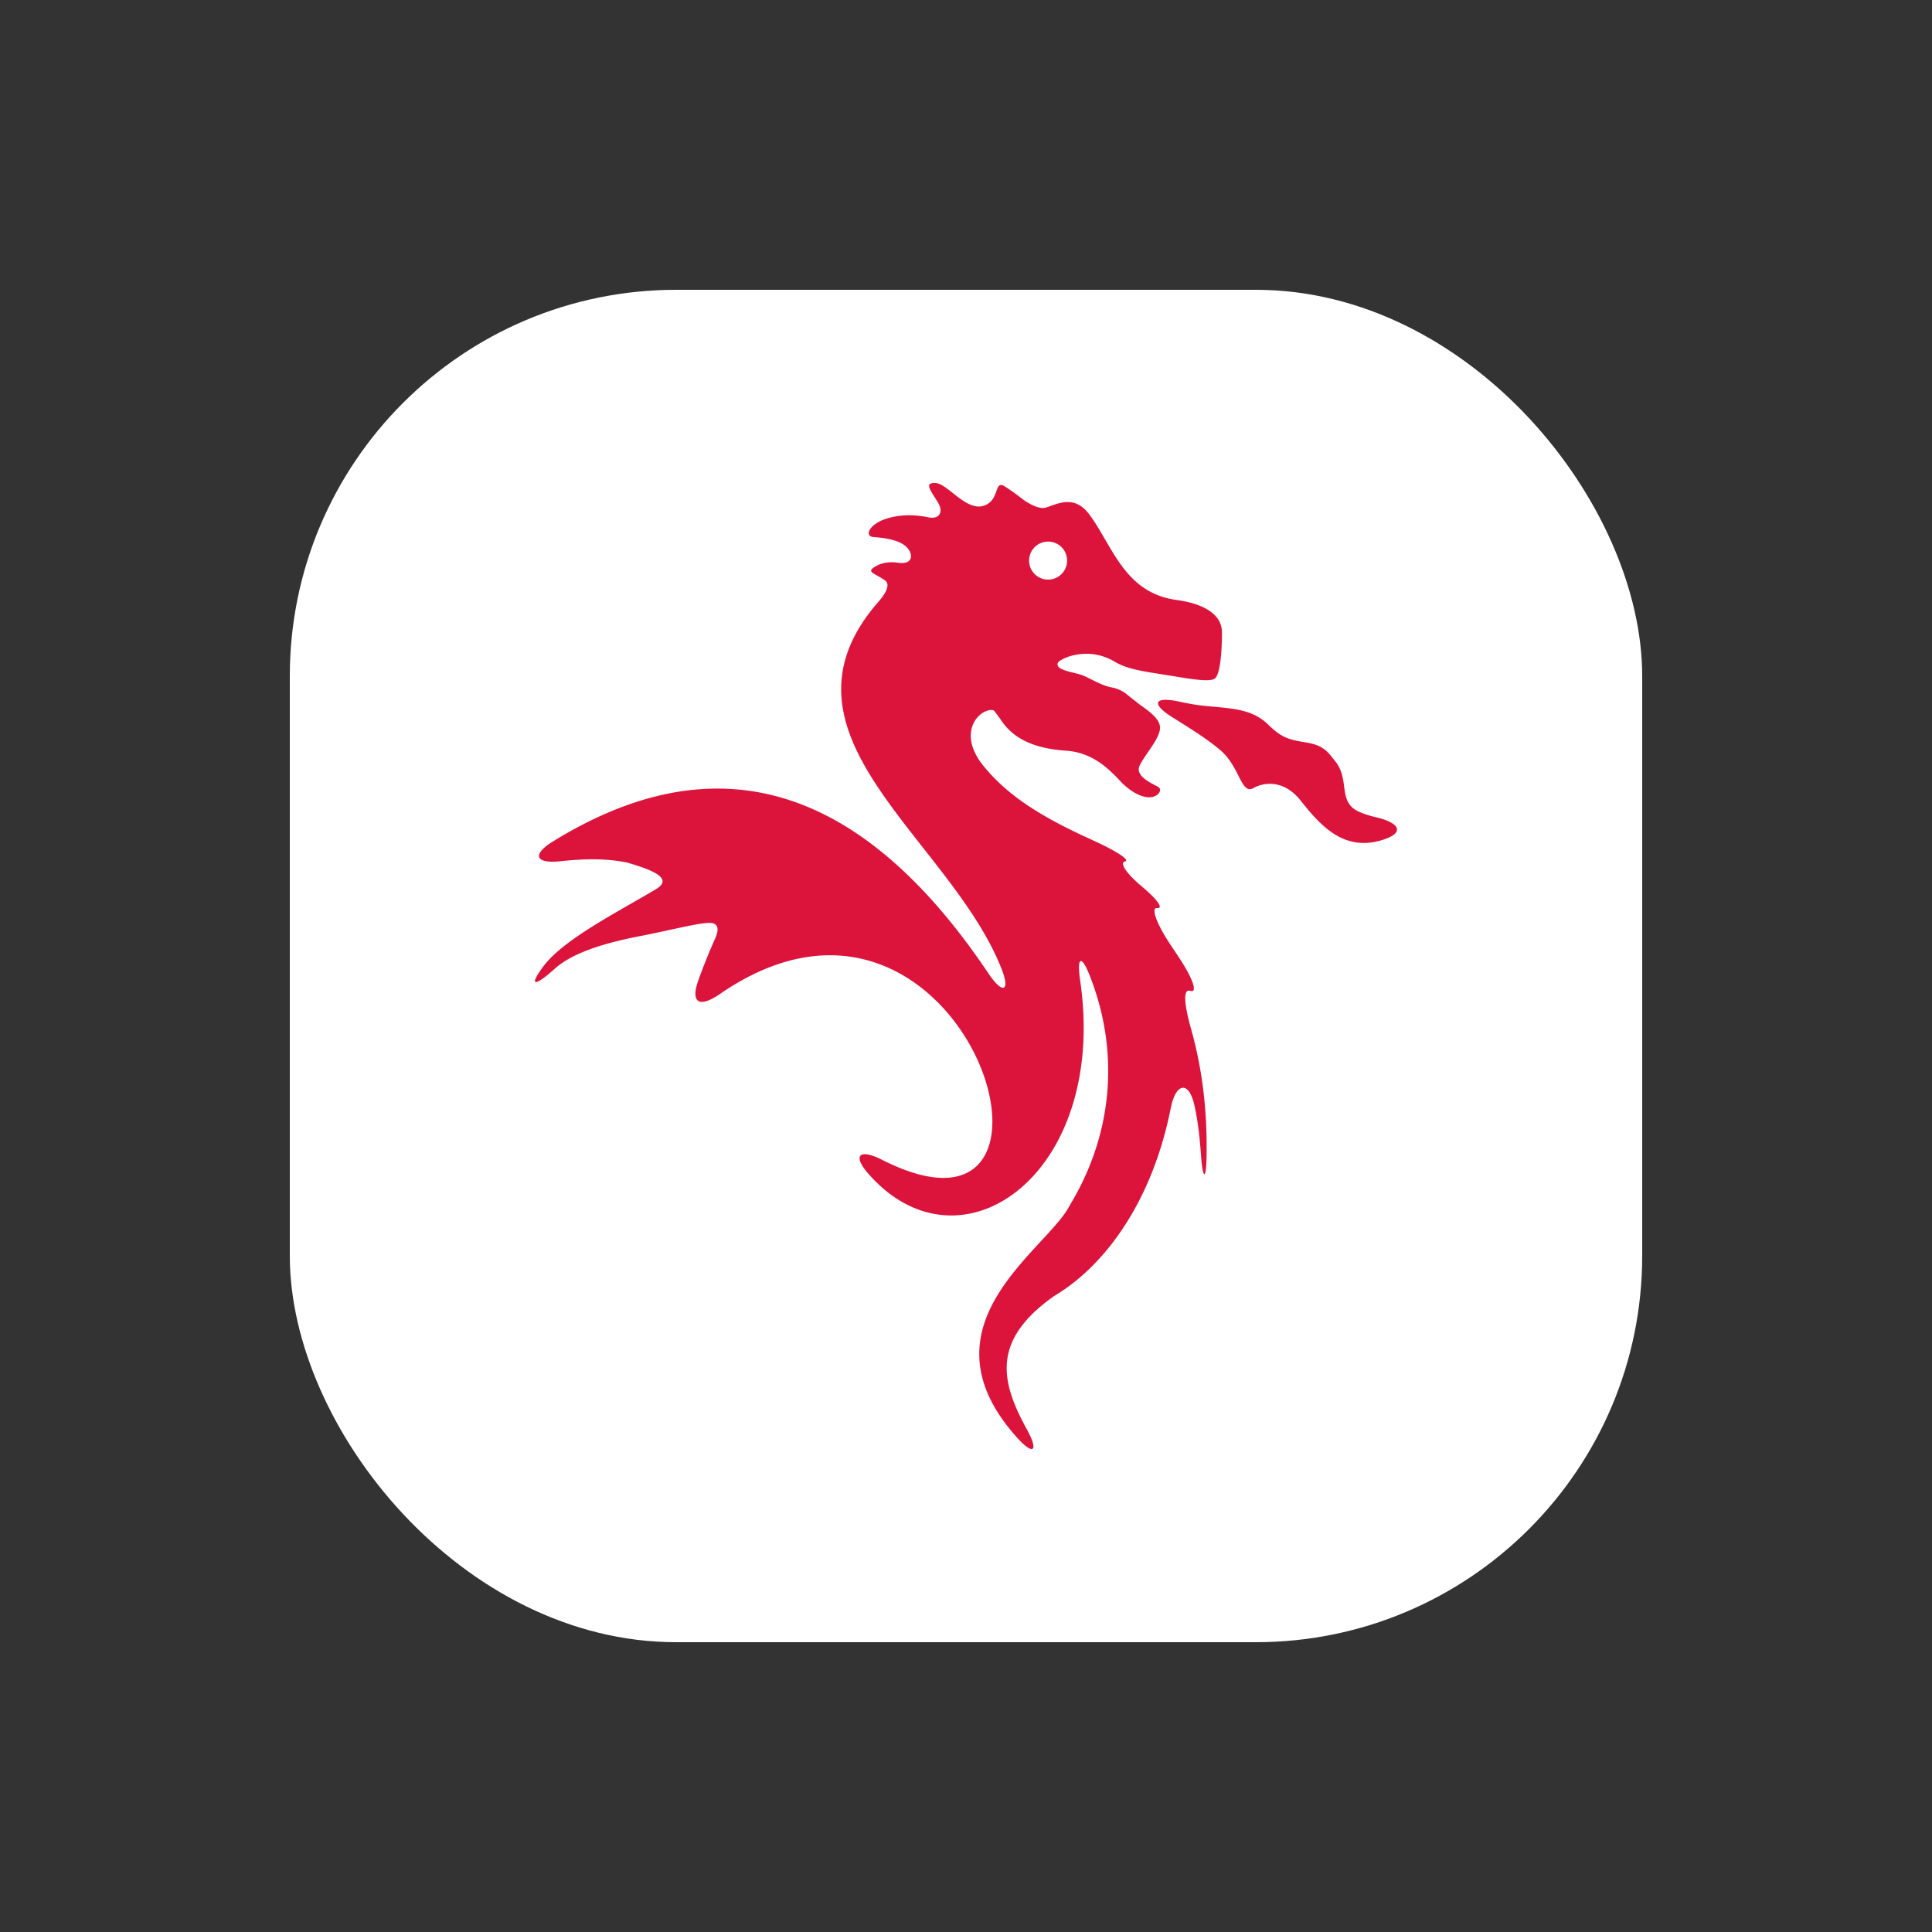
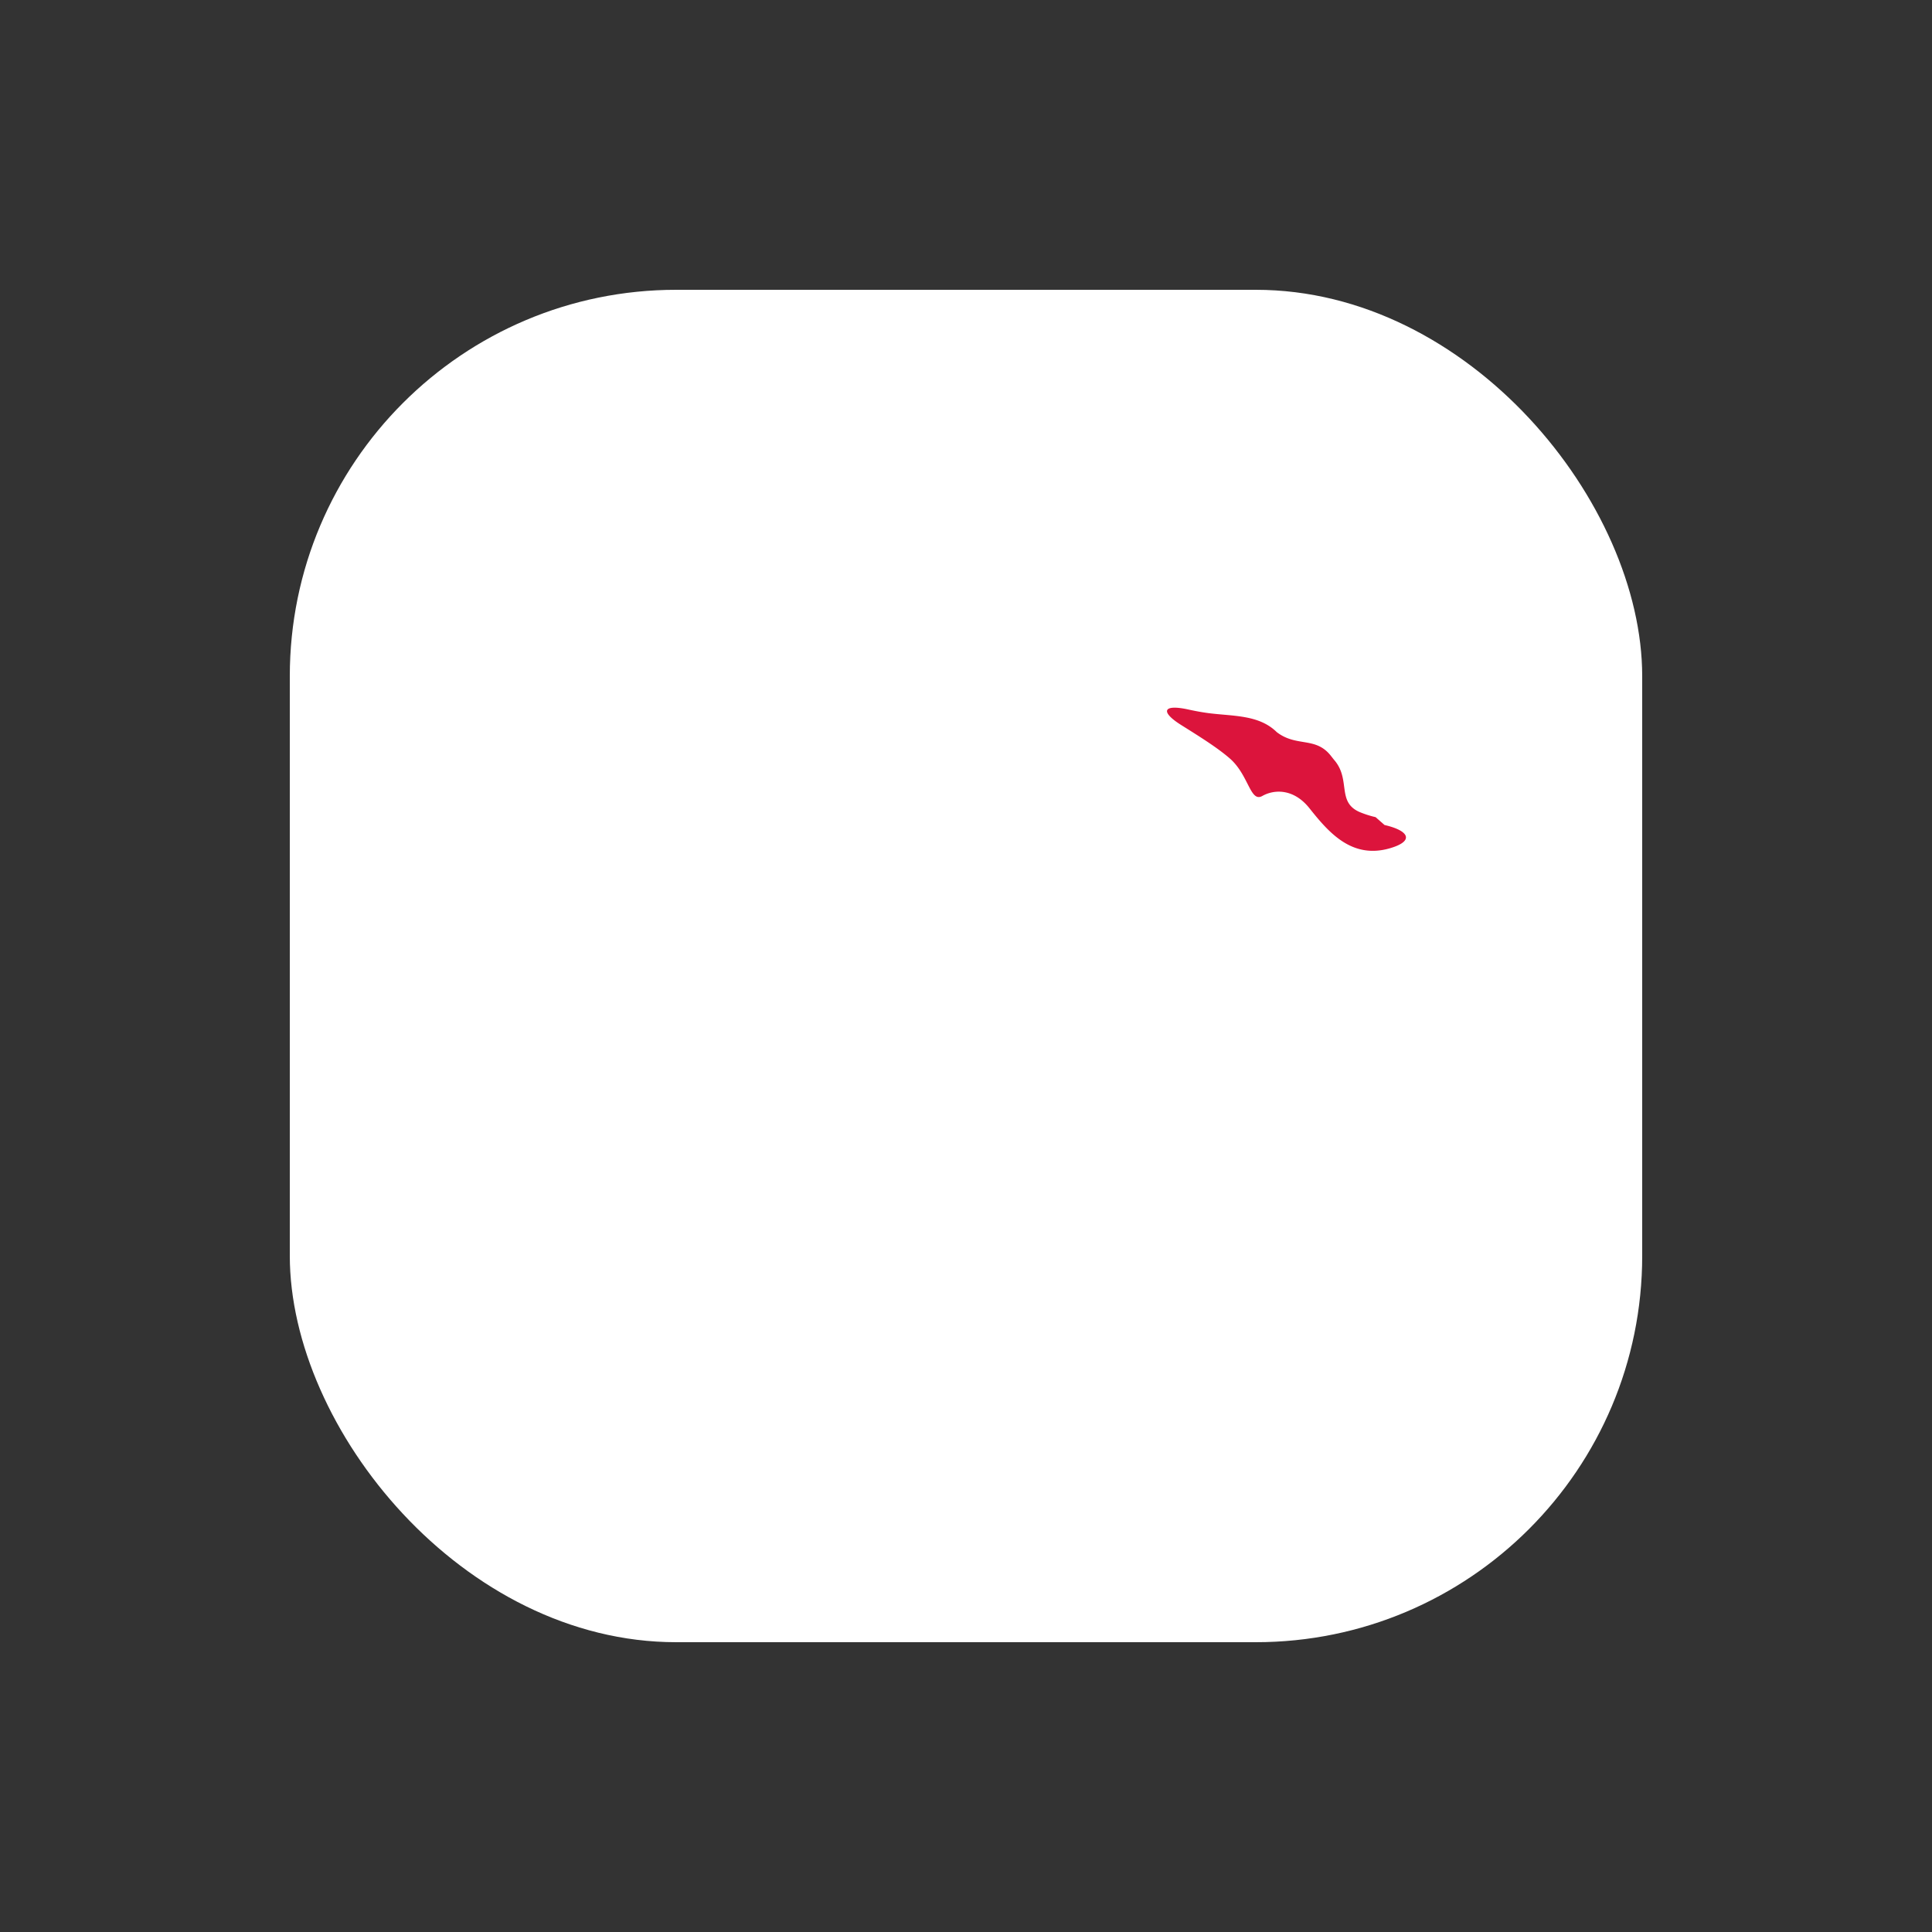
<svg xmlns="http://www.w3.org/2000/svg" viewBox="0 0 100 100" style="background:White">
  <rect x="0" y="0" width="100" height="100" fill="#333333" stroke="none" />
  <g fill="White">
    <rect x="15" y="15" width="70" height="70" rx="20" ry="20" />
  </g>
  <g fill="Crimson">
    <svg viewBox="0 0 100 100">
-       <path d="M54.249 28.033A.983.983 0 1 1 54.25 30a.983.983 0 0 1-.002-1.967zm7.36 23.254c.398.13.135-.644-.588-1.73l-.439-.661c-.724-1.085-1.028-1.934-.685-1.897.346.038-.008-.46-.793-1.113s-1.176-1.233-.879-1.295c.3-.06-.427-.535-1.614-1.077-2.267-1.033-4.44-2.175-5.884-4.1-.412-.607-.537-1.13-.457-1.595.16-.926 1.053-1.216 1.206-1.007l.28.375c.553.876 1.494 1.549 3.477 1.672 1.295.114 2.095.852 2.842 1.667.367.353.733.593 1.1.697.701.2 1.047-.329.778-.49-.27-.16-1.25-.547-.957-1.125.292-.58.993-1.333 1.046-1.892.051-.56-.793-1.042-1.162-1.335l-.67-.53a1.845 1.845 0 0 0-.695-.275c-.411-.071-.94-.374-1.38-.581-.437-.206-1.45-.259-1.395-.642.019-.123.256-.246.577-.369.768-.237 1.538-.198 2.31.224.637.41 1.52.538 2.445.683 1.29.203 2.58.47 2.832.21.254-.26.344-1.365.344-2.364 0-1-1.056-1.506-2.347-1.682-2.687-.365-3.289-2.753-4.504-4.408-.773-1.05-1.613-.585-2.245-.38-.258.086-.636-.041-1.114-.351-.344-.264-.685-.52-1.026-.737-.59-.374-.228.75-1.127 1.008-.896.256-1.846-1.158-2.46-1.186-.615-.026-.271.358.128 1.013.274.45.122.933-.612.74-.71-.131-1.347-.104-1.925.052-1.036.278-1.299.952-.815.99.484.039 1.549.121 1.873.716.204.37.032.73-.66.605-.453-.048-.803.029-1.085.192-.536.308-.086.333.484.737.228.162.147.539-.335 1.089-6.02 6.874 3.656 12.21 6.351 18.984.485 1.211.068 1.363-.658.28-6.816-10.165-14.383-11.886-22.55-6.846-1.109.685-.908 1.164.39 1.024 1.15-.123 2.304-.166 3.456.07 1.286.38 2.418.811 1.484 1.38-2.268 1.336-4.868 2.658-5.874 4.054-.763 1.057-.32.925.648.052.899-.807 2.513-1.317 4.453-1.69 1.28-.247 2.81-.636 3.453-.674.505-.03.628.238.397.782a30.29 30.29 0 0 0-.87 2.157c-.44 1.206.034 1.479 1.11.738C49.97 42.701 57.014 65.8 45.653 60.03c-1.163-.59-1.558-.241-.696.735 4.782 5.435 12.4-.014 10.955-9.991-.19-1.29.064-1.397.532-.178 1.595 4.152 1.023 8.339-1.07 11.784-1.146 2.298-7.963 6.19-2.744 12.017.872.97 1.146.728.519-.416-1.354-2.465-1.856-4.608 1.435-6.914 2.451-1.455 5.011-4.657 6.018-9.728.256-1.278.92-1.425 1.214-.155.191.833.284 1.718.348 2.615.095 1.303.27 1.303.289-.002.032-2.147-.18-4.316-.798-6.519-.353-1.253-.445-2.123-.047-1.99" />
-       <path d="M71.2 42.295a5.05 5.05 0 0 1-.819-.261c-1.198-.515-.463-1.655-1.293-2.662-.068-.078-.127-.158-.19-.237-.797-1.031-1.778-.448-2.813-1.24a5.341 5.341 0 0 1-.464-.407c-.927-.913-2.269-.817-3.56-.987-.33-.044-.682-.11-1.045-.19-1.276-.274-1.449.113-.344.808.936.588 1.884 1.176 2.528 1.74.98.862 1.045 2.289 1.674 1.933.63-.354 1.635-.38 2.444.642 1.002 1.26 2.2 2.646 4.18 2.059 1.252-.371.975-.905-.298-1.198" />
+       <path d="M71.2 42.295a5.05 5.05 0 0 1-.819-.261c-1.198-.515-.463-1.655-1.293-2.662-.068-.078-.127-.158-.19-.237-.797-1.031-1.778-.448-2.813-1.24c-.927-.913-2.269-.817-3.56-.987-.33-.044-.682-.11-1.045-.19-1.276-.274-1.449.113-.344.808.936.588 1.884 1.176 2.528 1.74.98.862 1.045 2.289 1.674 1.933.63-.354 1.635-.38 2.444.642 1.002 1.26 2.2 2.646 4.18 2.059 1.252-.371.975-.905-.298-1.198" />
    </svg>
  </g>
</svg>